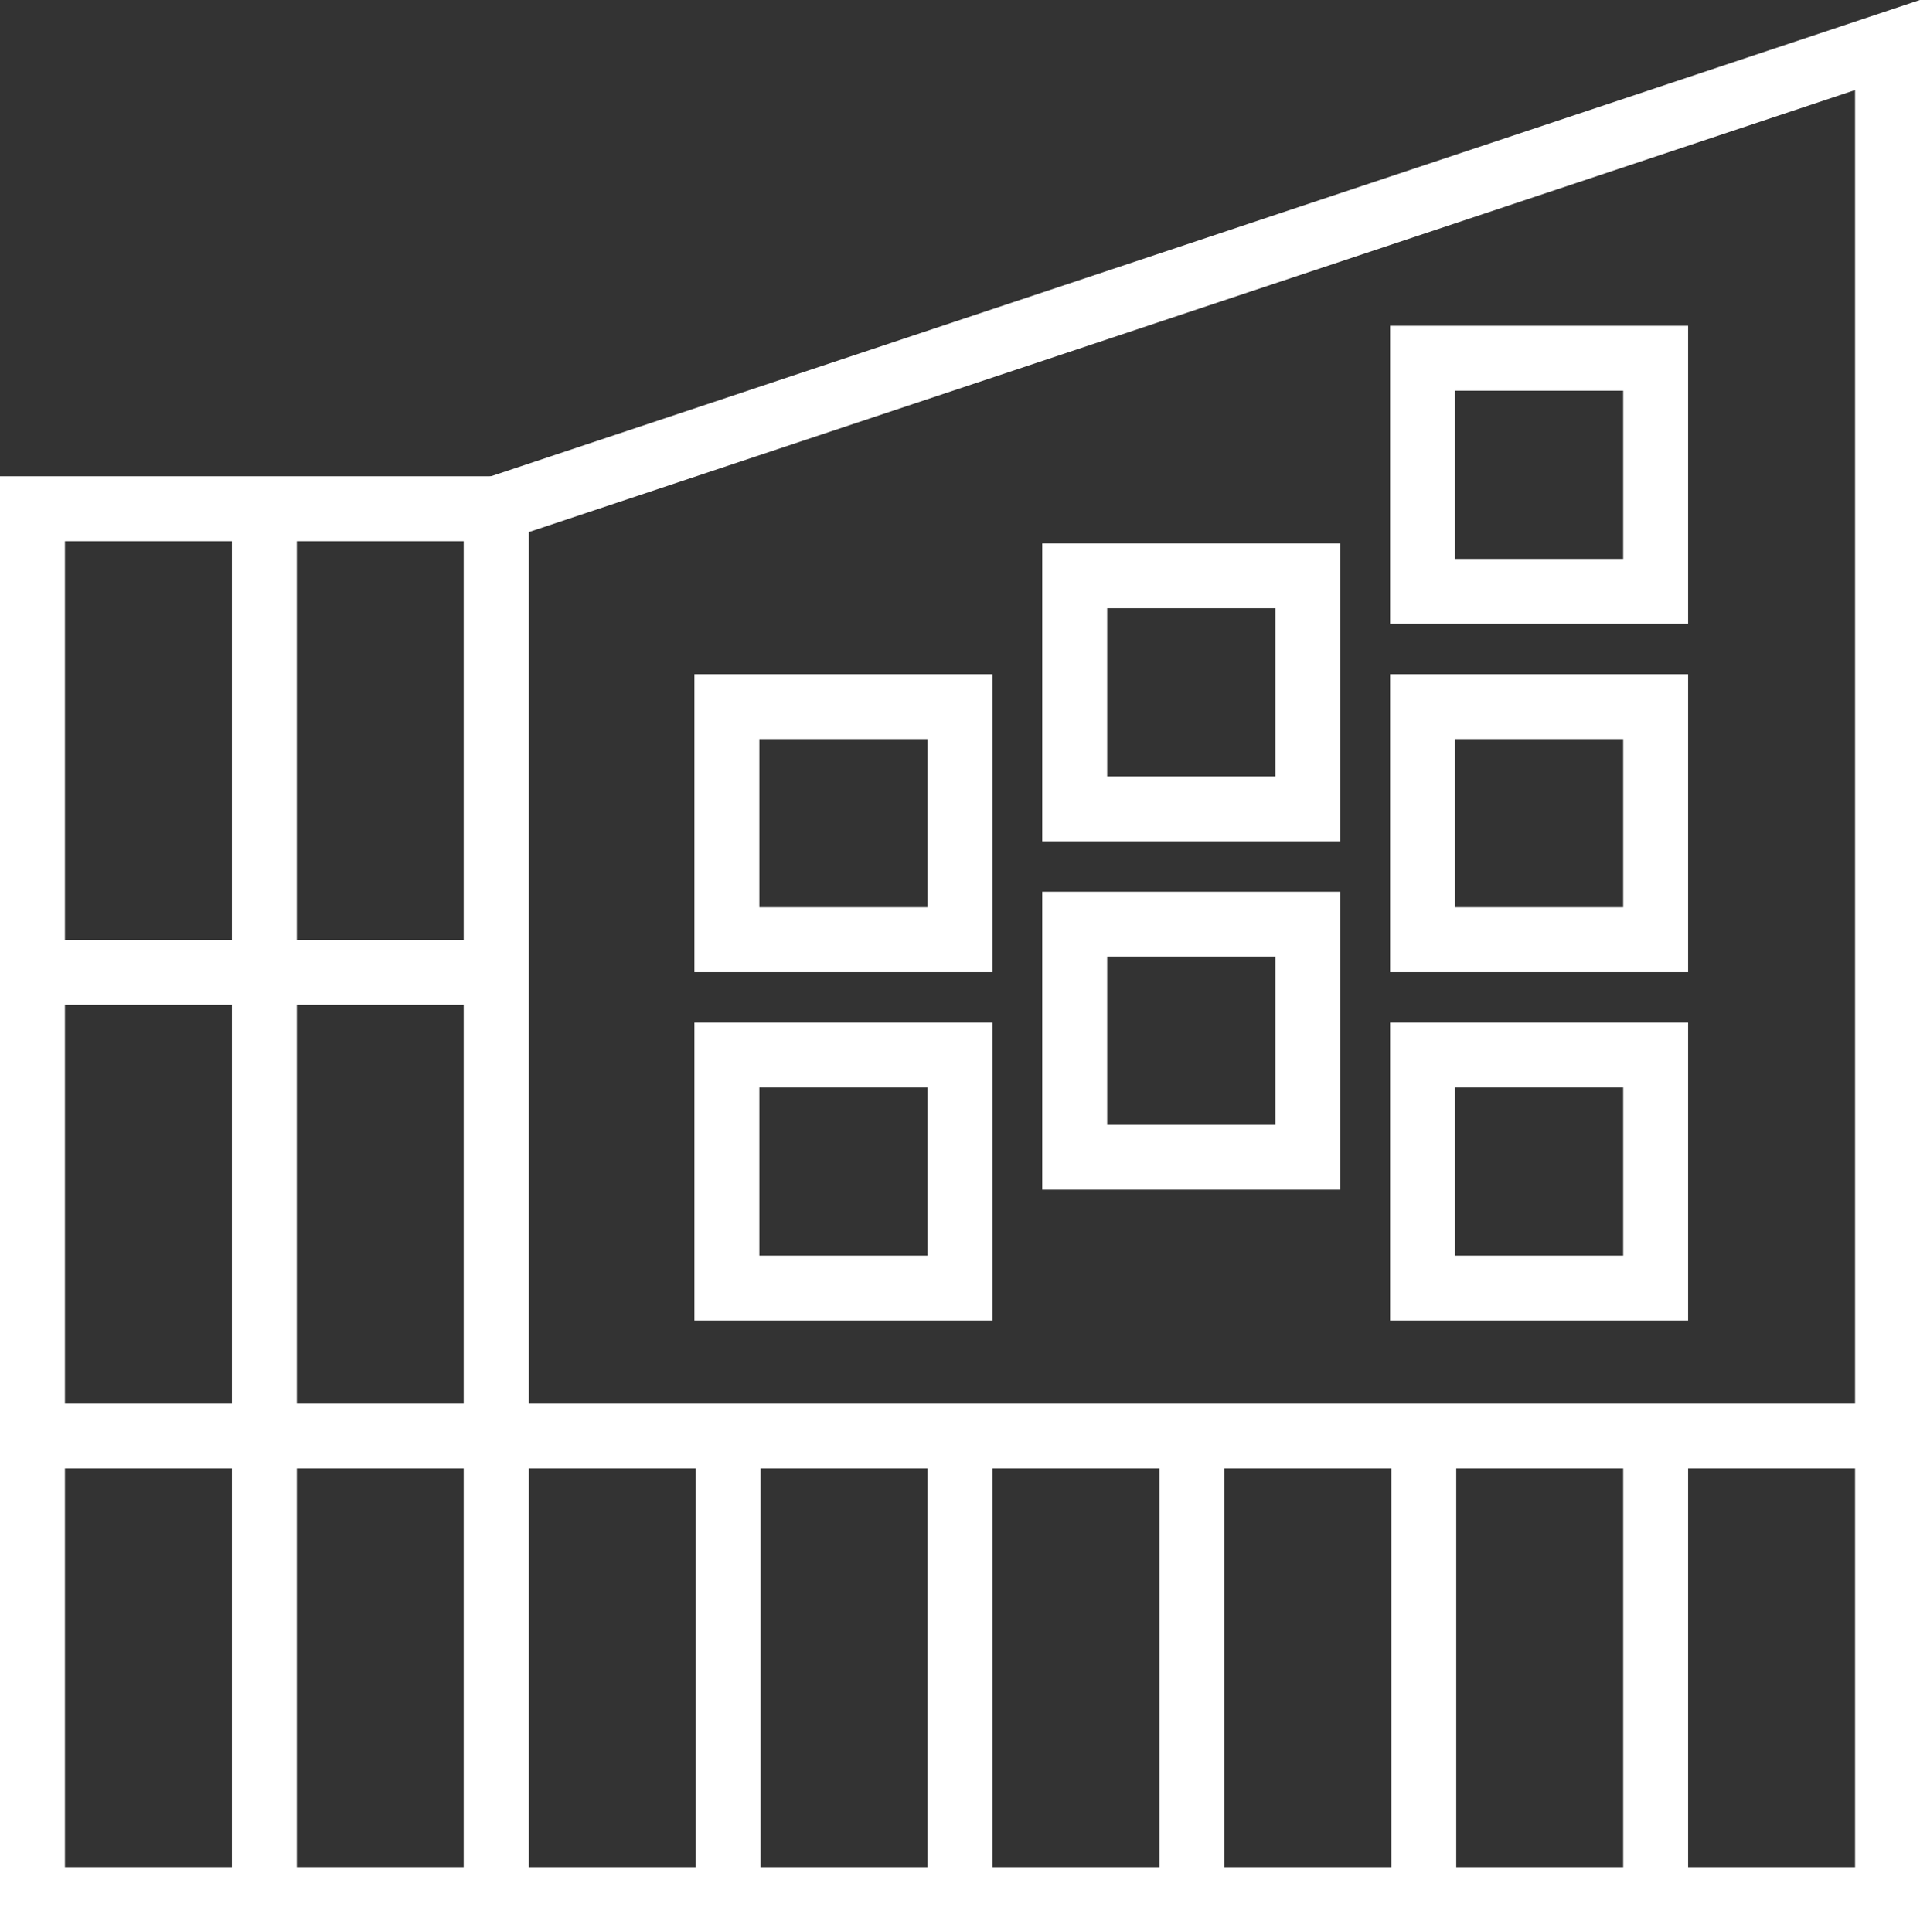
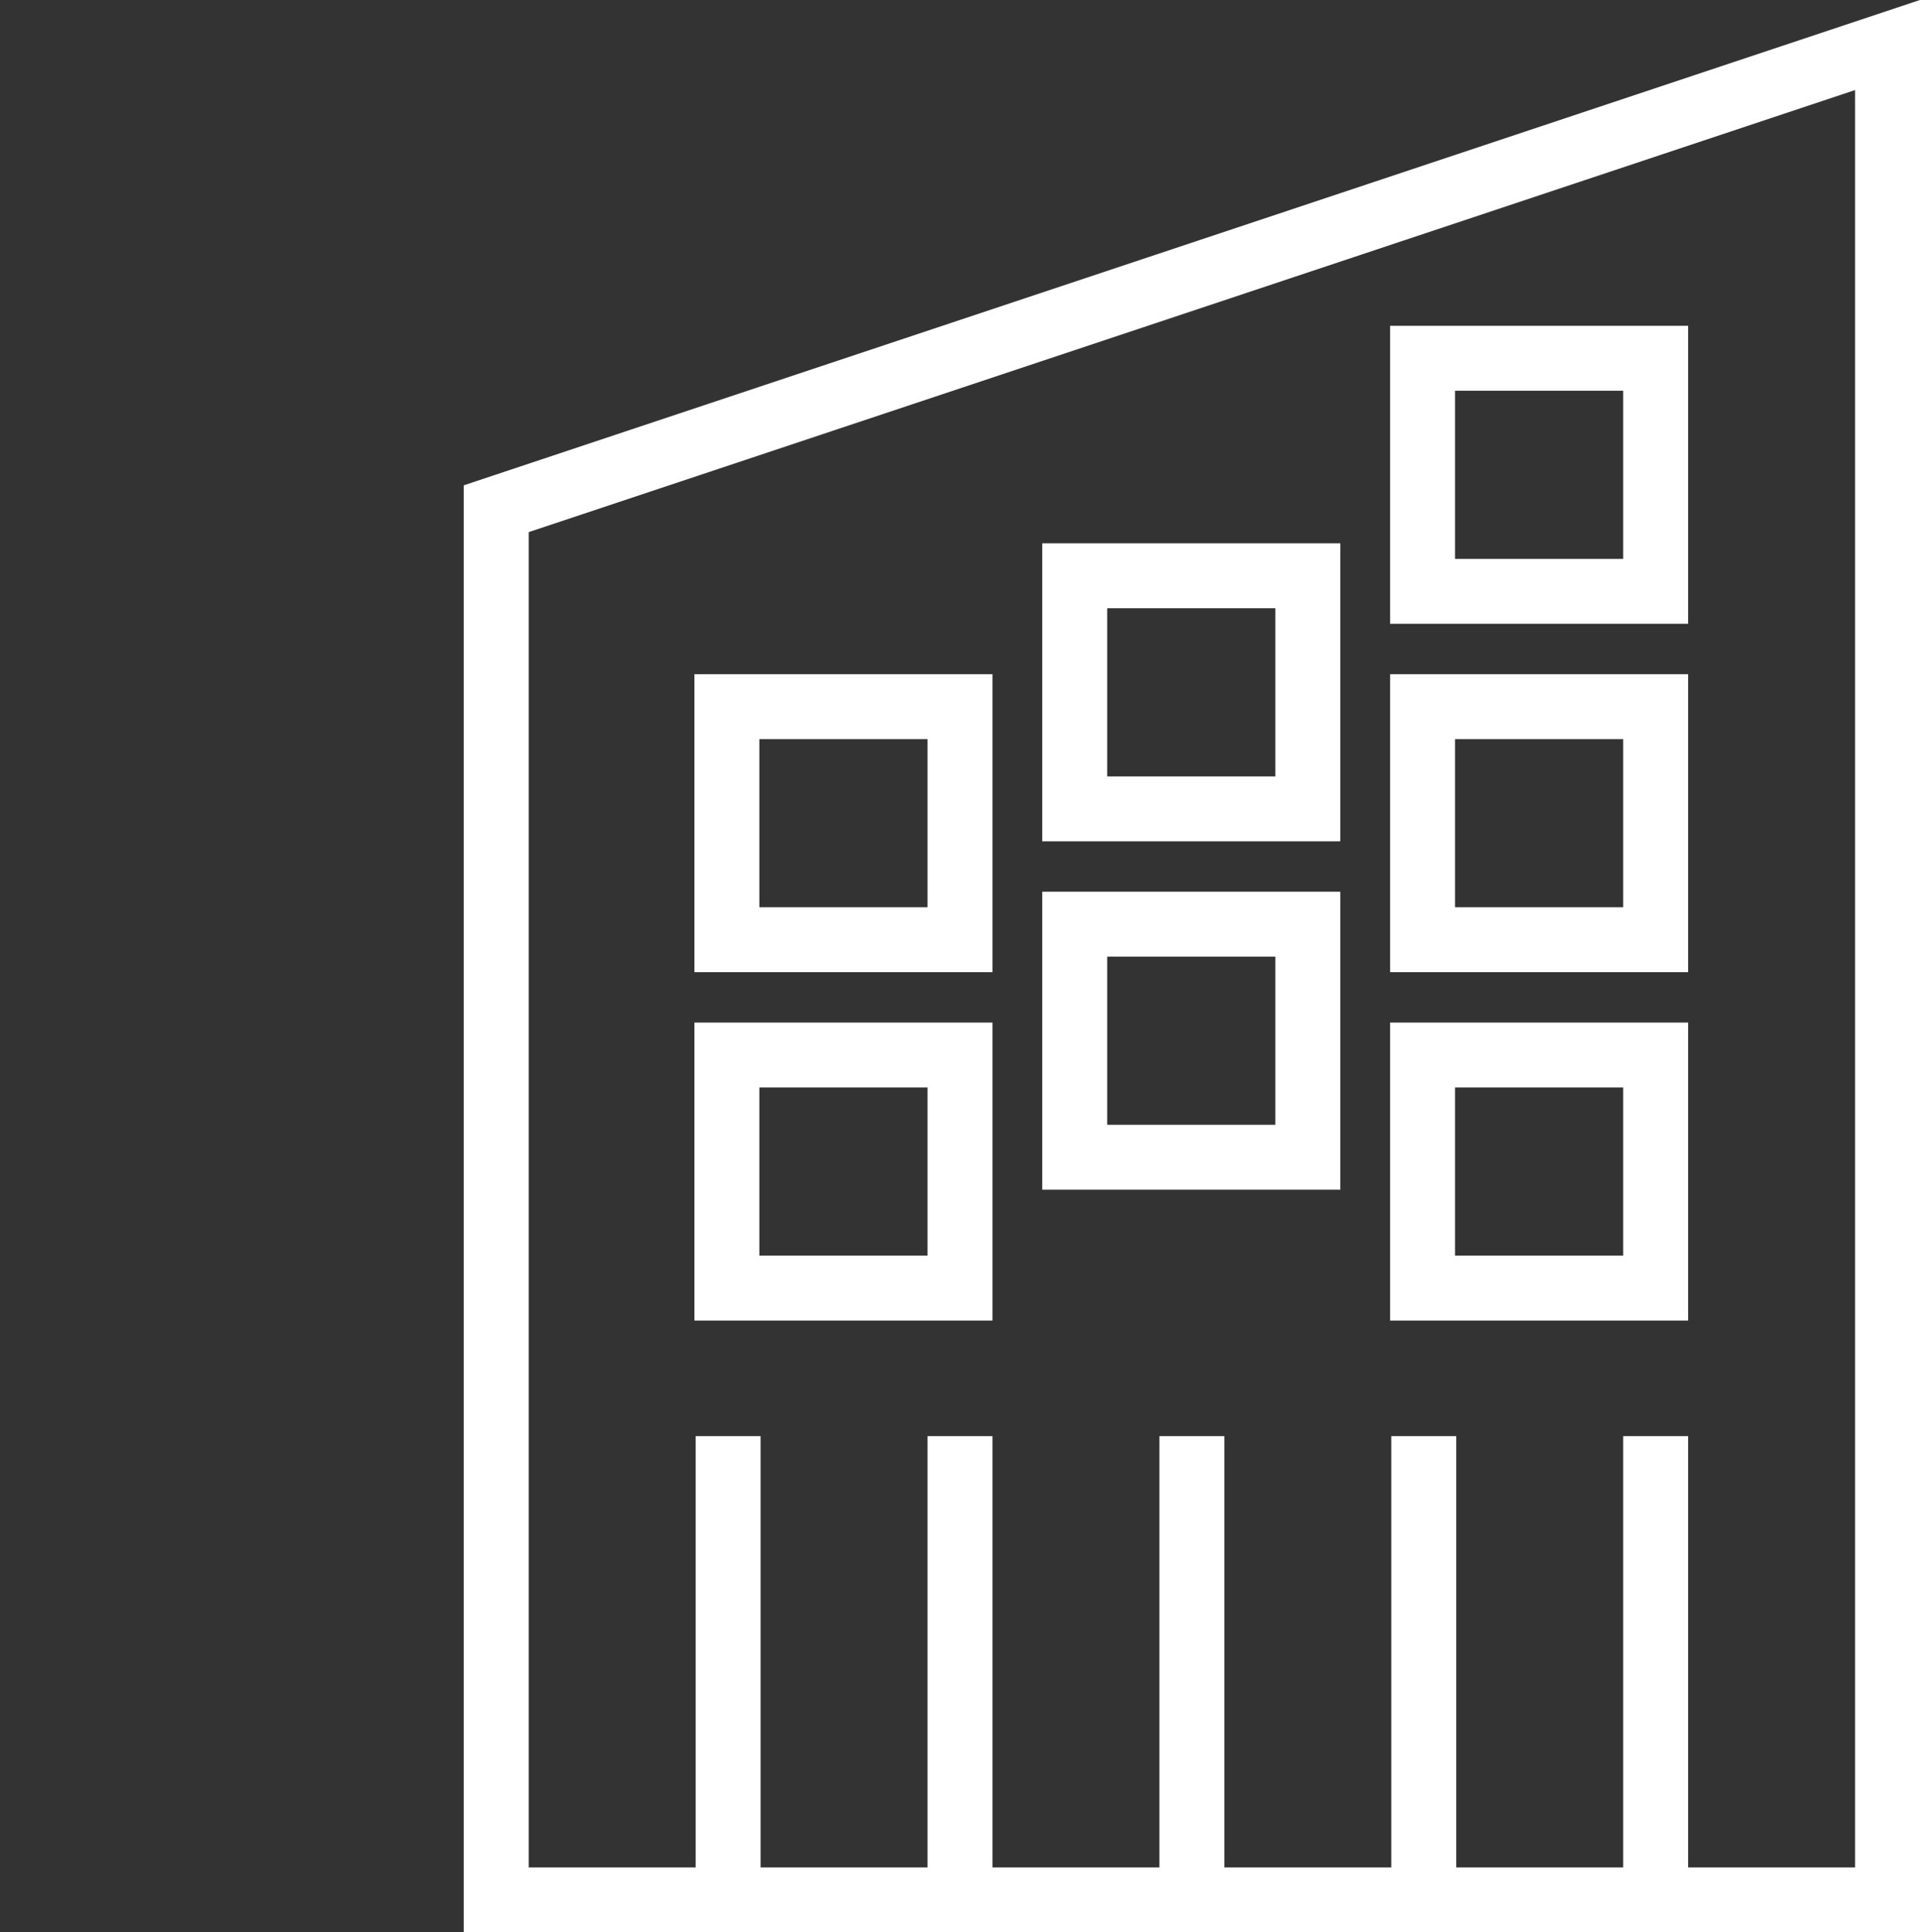
<svg xmlns="http://www.w3.org/2000/svg" id="Layer_1" data-name="Layer 1" viewBox="0 0 103.5 104.178">
  <rect x="0" y="0" width="103.5" height="104.178" fill="#333333" stroke="none" />
  <defs>
    <style>.cls-1{fill:none;stroke:#fff;stroke-miterlimit:10;stroke-width:3.5px;}</style>
  </defs>
  <title>2ripinnad_icon</title>
  <polygon class="cls-1" points="101.75 102.428 26.75 102.428 26.75 27.428 101.75 2.428 101.75 102.428" />
  <rect class="cls-1" x="39.184" y="56.881" width="12.566" height="12.566" />
  <rect class="cls-1" x="57.934" y="49.826" width="12.566" height="12.566" />
  <rect class="cls-1" x="76.684" y="56.881" width="12.566" height="12.566" />
  <rect class="cls-1" x="39.184" y="38.098" width="12.566" height="12.566" />
  <rect class="cls-1" x="57.934" y="31.043" width="12.566" height="12.566" />
  <rect class="cls-1" x="76.684" y="38.098" width="12.566" height="12.566" />
  <rect class="cls-1" x="76.684" y="19.315" width="12.566" height="12.566" />
-   <rect class="cls-1" x="1.75" y="27.428" width="25" height="75" />
-   <line class="cls-1" x1="14.25" y1="27.428" x2="14.25" y2="102.428" />
-   <line class="cls-1" x1="1.75" y1="77.428" x2="101.75" y2="77.428" />
-   <line class="cls-1" x1="1.75" y1="52.428" x2="26.75" y2="52.428" />
  <line class="cls-1" x1="89.25" y1="77.428" x2="89.25" y2="102.428" />
  <line class="cls-1" x1="76.75" y1="77.428" x2="76.75" y2="102.428" />
  <line class="cls-1" x1="51.75" y1="77.428" x2="51.75" y2="102.428" />
  <line class="cls-1" x1="64.25" y1="77.428" x2="64.25" y2="102.428" />
  <line class="cls-1" x1="39.25" y1="77.428" x2="39.25" y2="102.428" />
</svg>